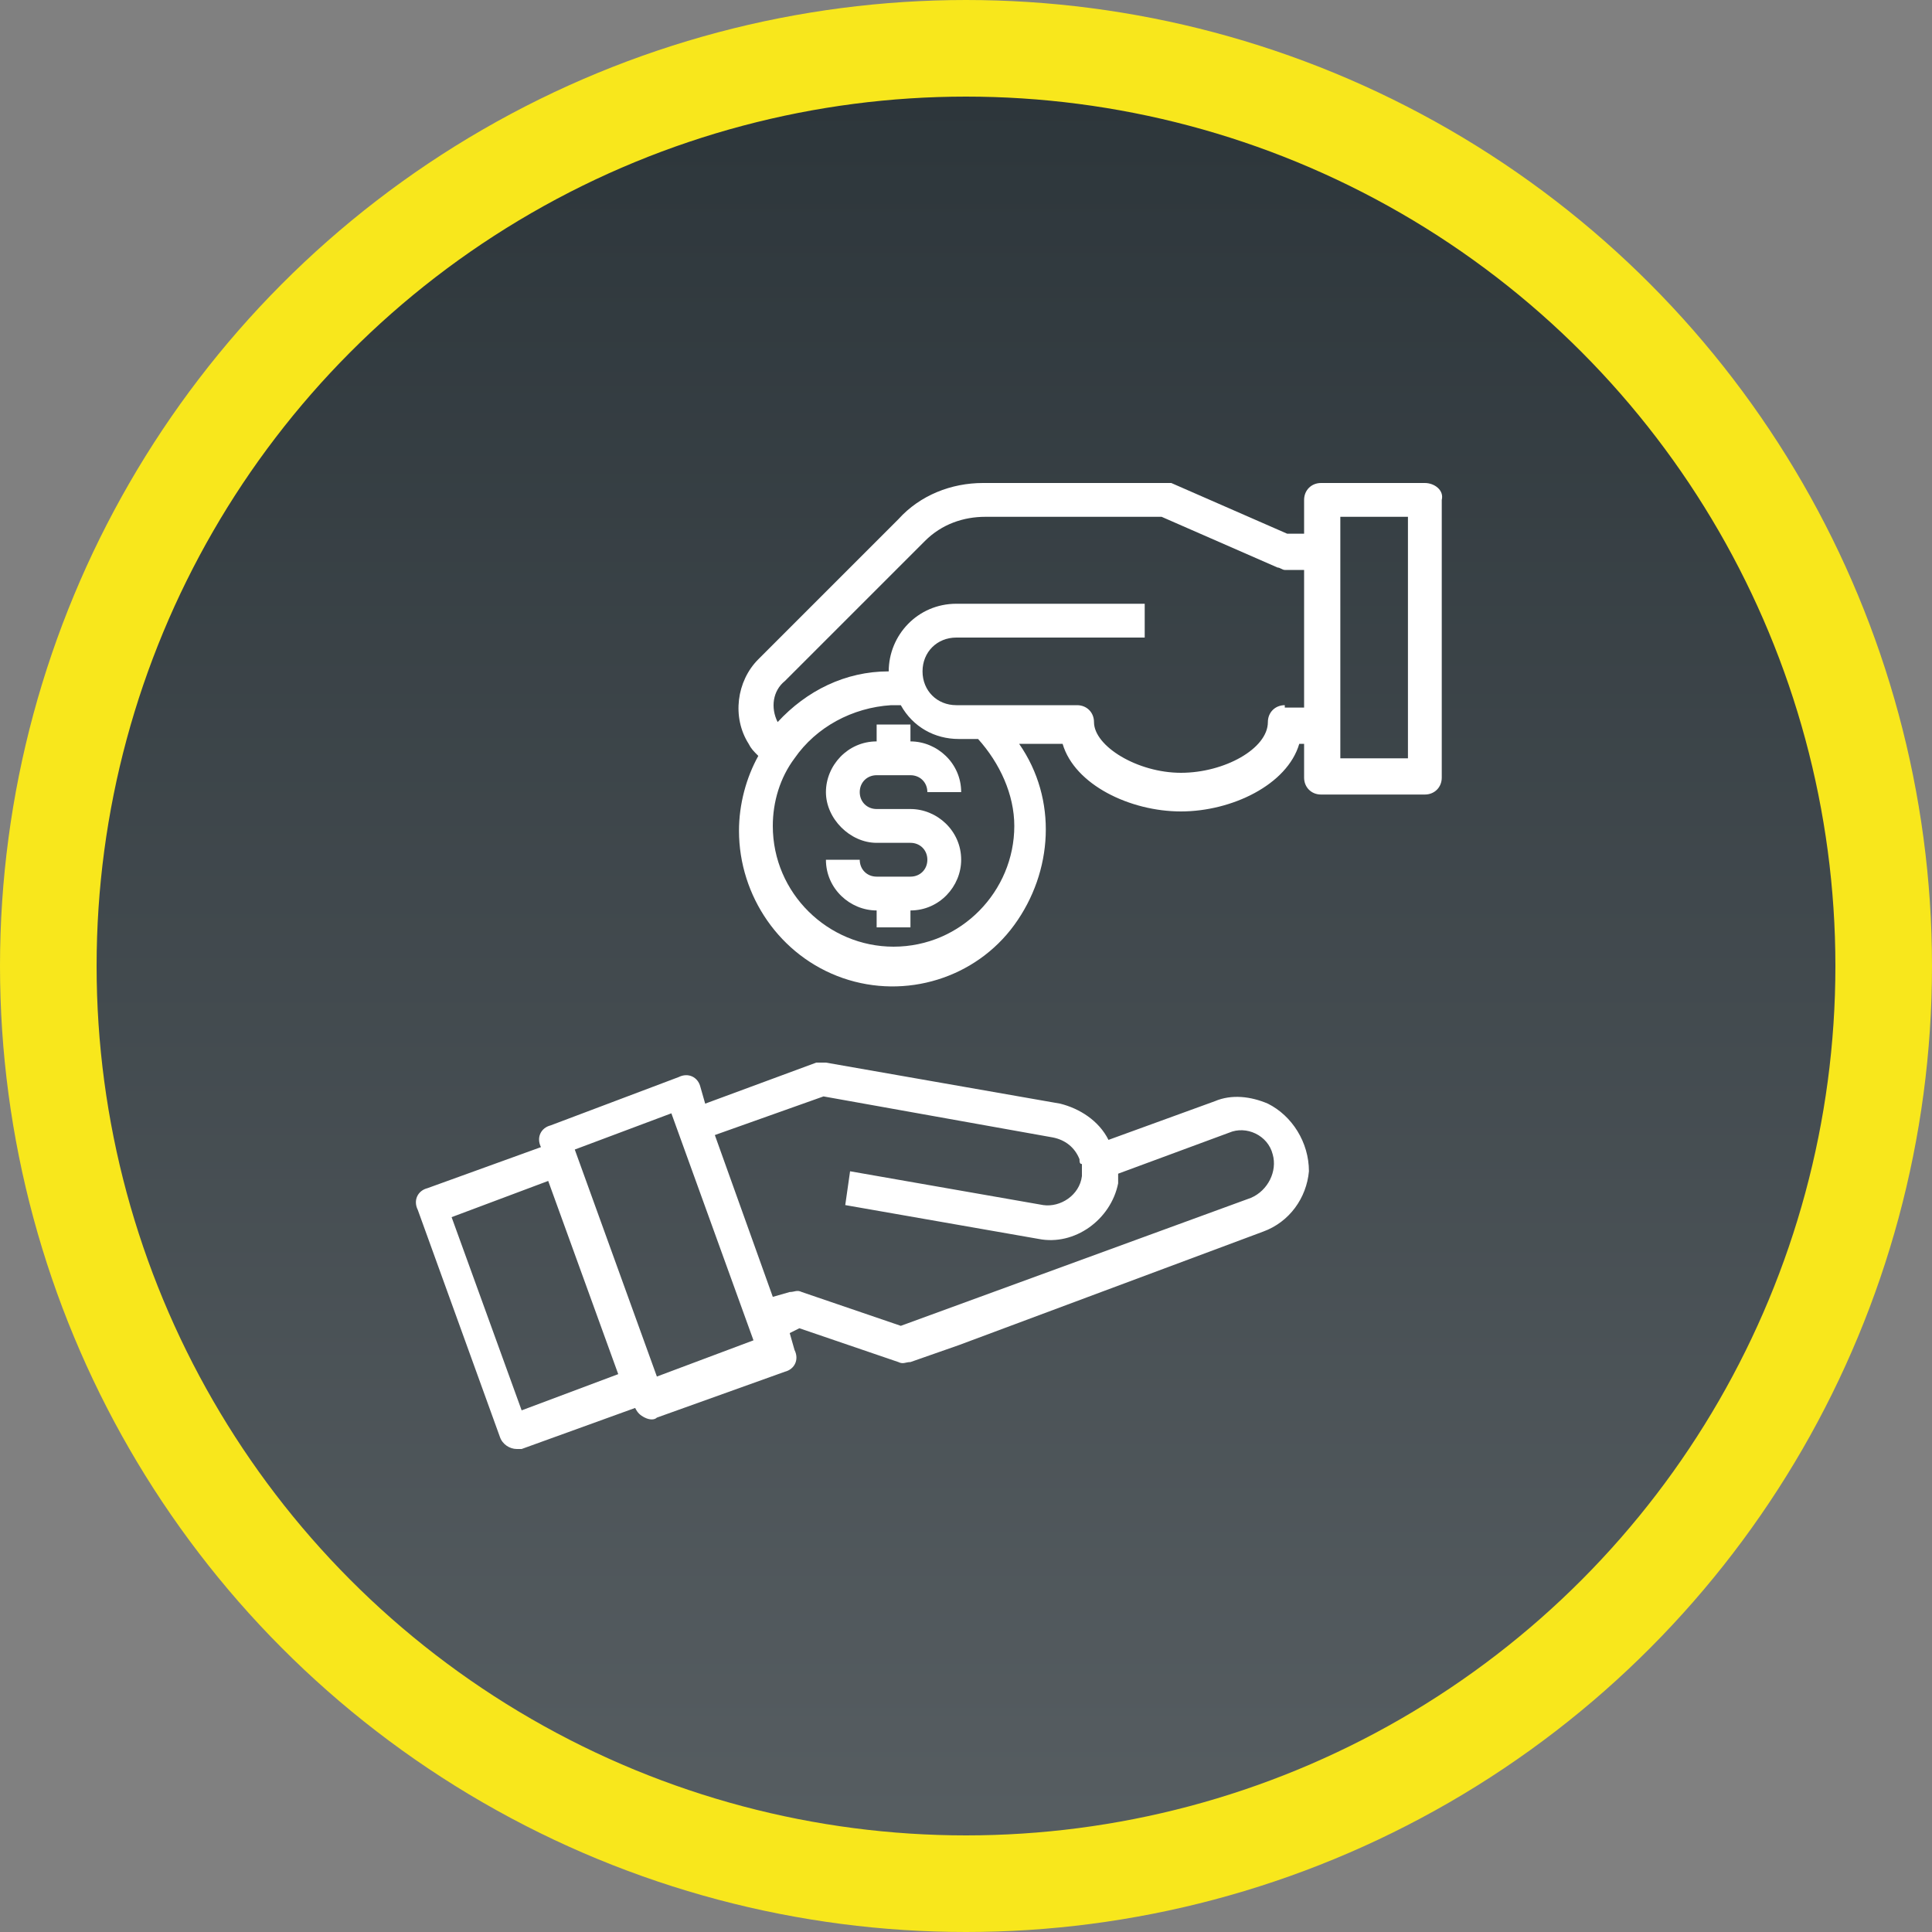
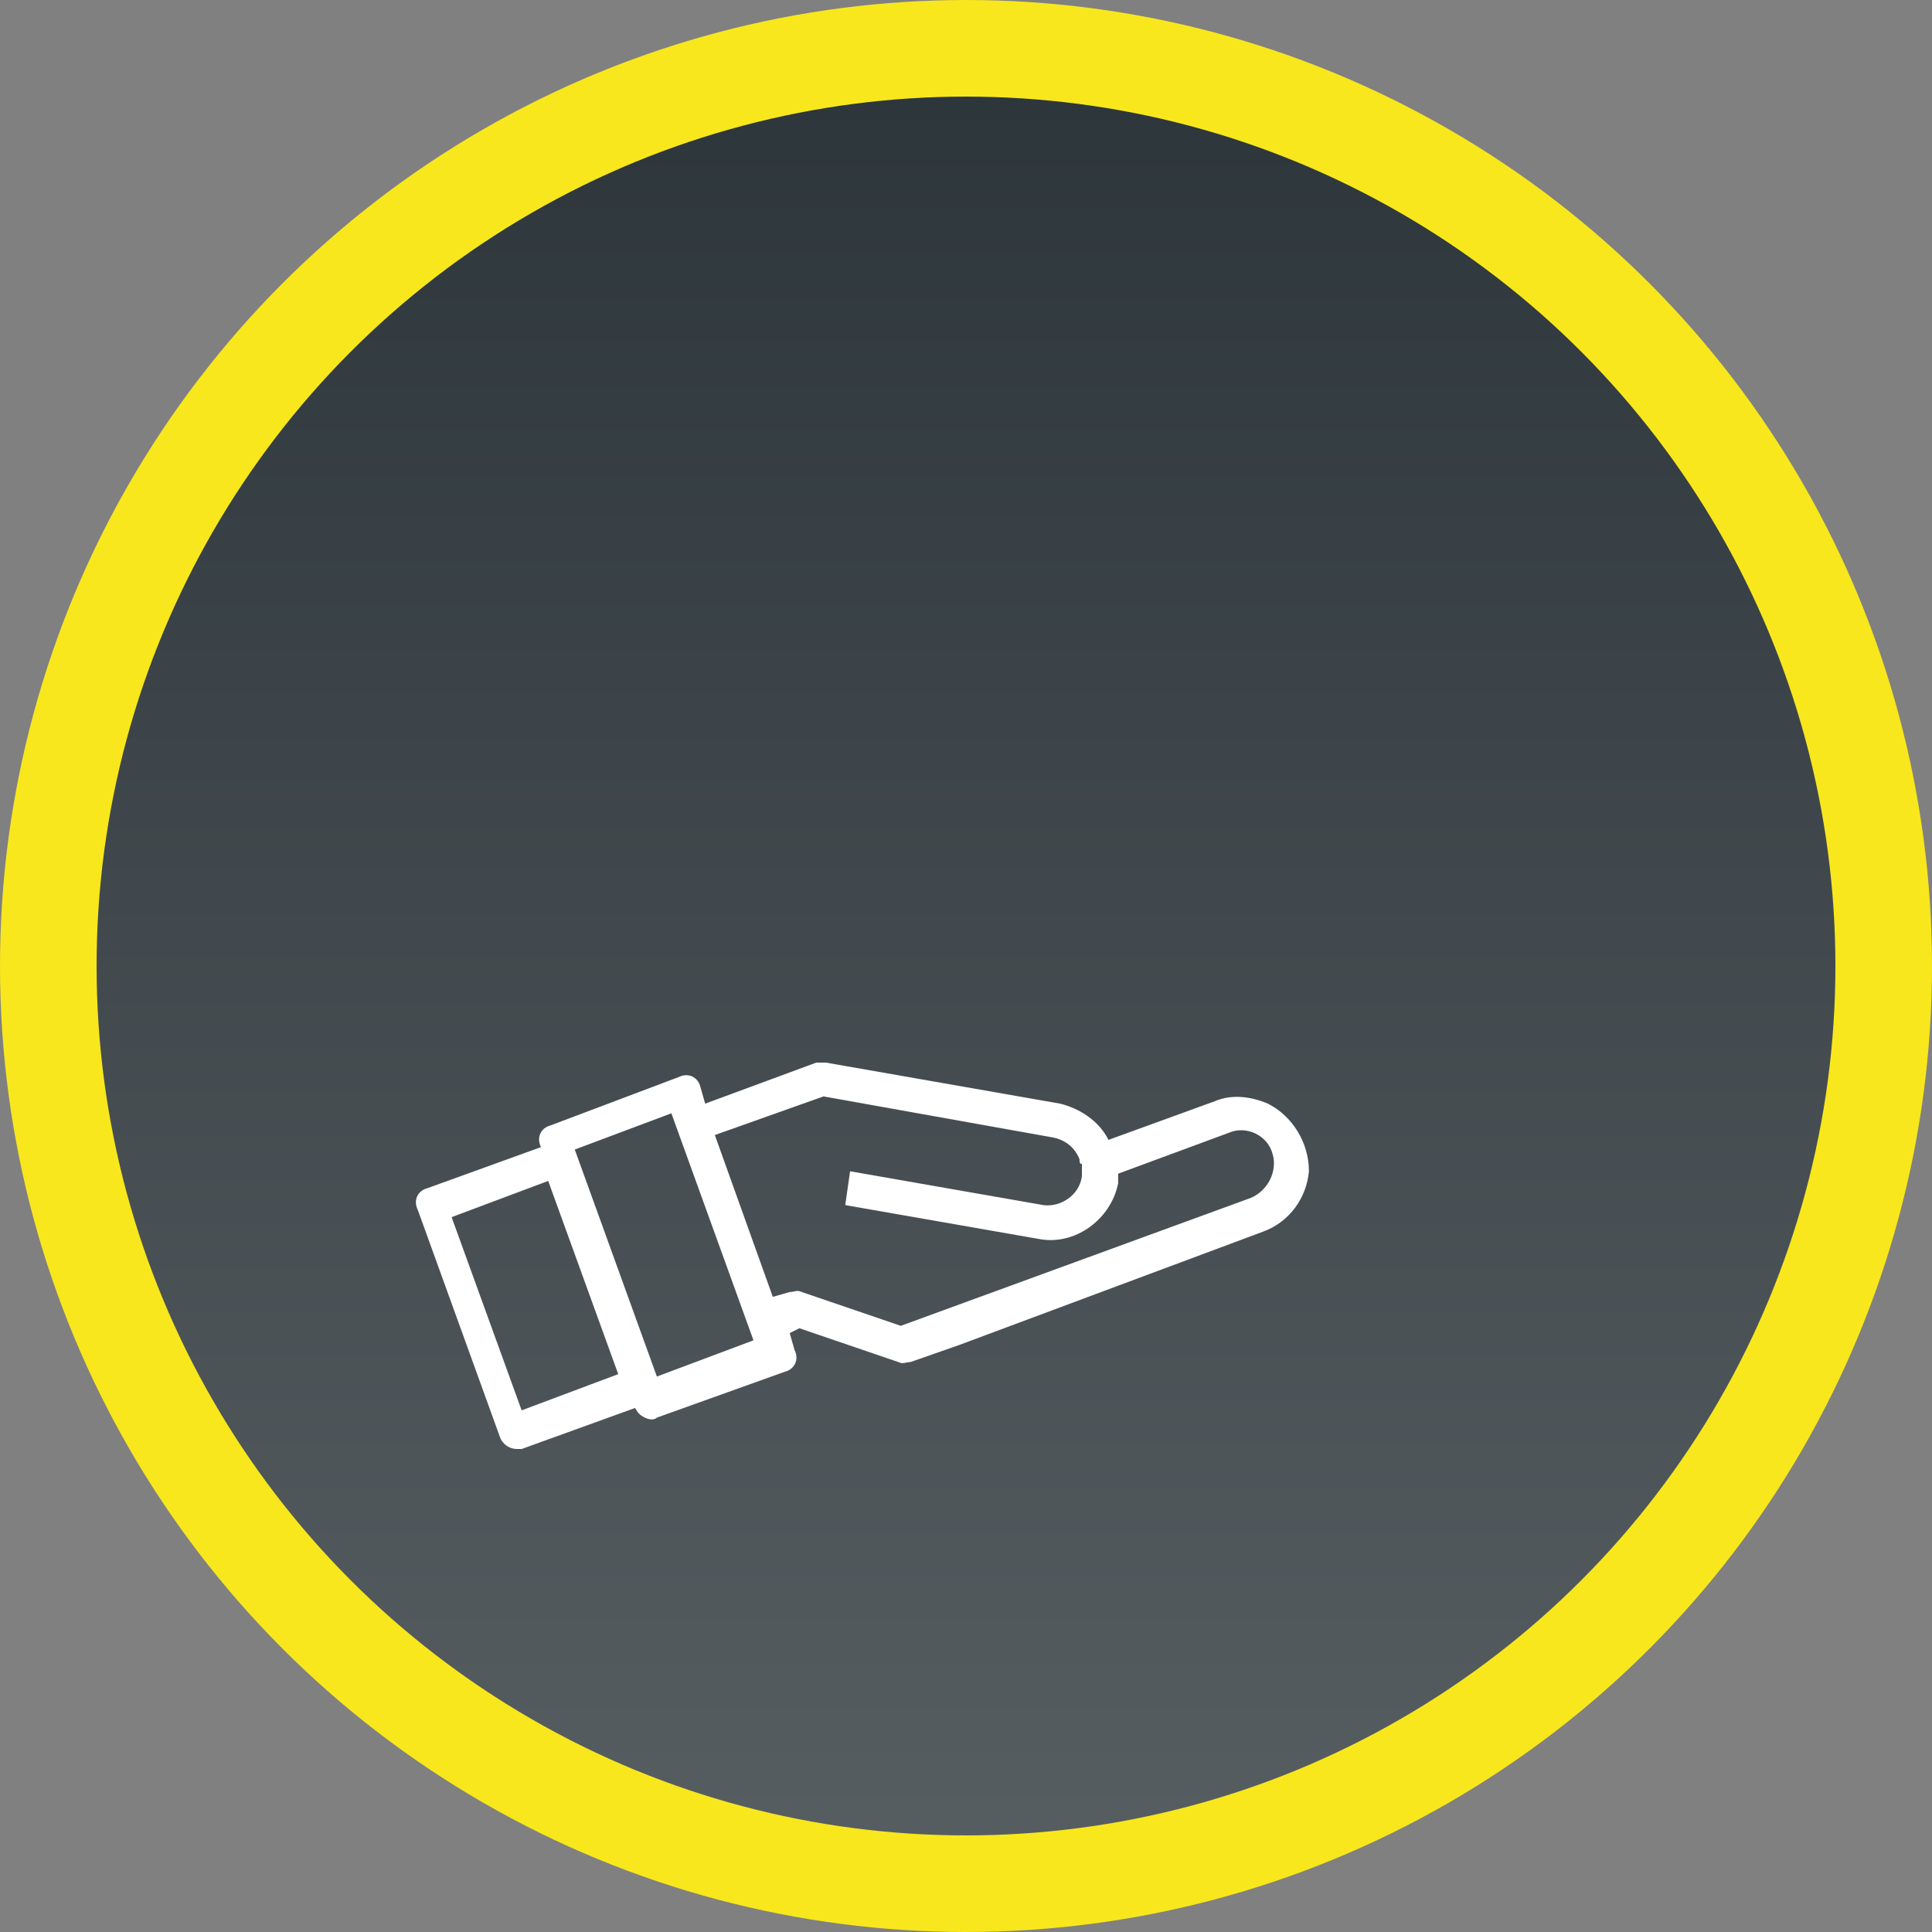
<svg xmlns="http://www.w3.org/2000/svg" version="1.0" id="Ebene_1" x="0px" y="0px" width="80px" height="80px" viewBox="0 0 80 80" style="enable-background:new 0 0 80 80;" xml:space="preserve">
  <rect x="0" y="0" width="80" height="80" fill="#808080" stroke="none" />
  <desc>Created with Sketch.</desc>
  <g id="Design">
    <g id="brecker_heizung_01" transform="translate(-187, -1565)">
      <g id="leistungen" transform="translate(170, 1180)">
        <g id="Group-18" transform="translate(17, 385)">
          <g id="Group-17">
            <g id="Group-2">
              <g id="badge">
                <linearGradient id="Oval_1_" gradientUnits="userSpaceOnUse" x1="-2765.618" y1="3405.854" x2="-2765.618" y2="3406.829" gradientTransform="matrix(76 0 0 -76 210227 258920.969)">
                  <stop offset="0" style="stop-color:#575E62" />
                  <stop offset="1" style="stop-color:#2D363B" />
                </linearGradient>
                <circle id="Oval" style="fill:url(#Oval_1_);stroke:#F8E71C;stroke-width:4;" cx="40" cy="40" r="38" />
              </g>
              <g id="_x30_28-solution" transform="translate(17, 20)">
-                 <path id="Shape" style="fill:#FFFFFF;" d="M42,0h-4.3c-0.4,0-0.7,0.3-0.7,0.7v1.4h-0.7l-4.8-2.1C31.4,0,31.3,0,31.2,0h-7.5         c-1.3,0-2.6,0.5-3.5,1.5l-5.8,5.8c-0.9,0.9-1.1,2.4-0.4,3.5c0.1,0.2,0.2,0.3,0.4,0.5c-0.5,0.9-0.8,2-0.8,3.1         c0,2.7,1.7,5.2,4.3,6.1c2.6,0.9,5.5,0,7.1-2.2s1.8-5.2,0.2-7.5h1.8c0.5,1.7,2.8,2.8,4.9,2.8c2.1,0,4.4-1.1,4.9-2.8h0.2v1.4         c0,0.4,0.3,0.7,0.7,0.7H42c0.4,0,0.7-0.3,0.7-0.7V0.7C42.8,0.3,42.4,0,42,0L42,0z M25,14.2c0,2.7-2.2,5-5,5c-2.7,0-5-2.2-5-5         c0-1,0.3-2,0.9-2.8c0.9-1.3,2.4-2.1,4-2.2H20c0.1,0,0.2,0,0.3,0c0.5,0.9,1.4,1.4,2.4,1.4h0.8C24.4,11.6,25,12.9,25,14.2z          M36.2,9.2c-0.4,0-0.7,0.3-0.7,0.7c0,1.1-1.8,2.1-3.6,2.1c-1.8,0-3.6-1.1-3.6-2.1c0-0.4-0.3-0.7-0.7-0.7h-5         c-0.8,0-1.4-0.6-1.4-1.4c0-0.8,0.6-1.4,1.4-1.4h7.8V5h-7.8c-1.6,0-2.8,1.3-2.8,2.8h0c-1.8,0-3.4,0.8-4.6,2.1c0,0,0,0,0,0         c-0.3-0.6-0.2-1.3,0.3-1.7l5.8-5.8c0.7-0.7,1.6-1,2.5-1h7.3l4.8,2.1c0.1,0,0.2,0.1,0.3,0.1h0.8v5.7H36.2z M41.3,11.4h-2.8         v-10h2.8V11.4z" />
-                 <path id="Path" style="fill-rule:evenodd;clip-rule:evenodd;fill:#FFFFFF;" d="M19.3,12.1h1.4c0.4,0,0.7,0.3,0.7,0.7h1.4         c0-1.2-1-2.1-2.1-2.1V10h-1.4v0.7c-1.2,0-2.1,1-2.1,2.1s1,2.1,2.1,2.1h1.4c0.4,0,0.7,0.3,0.7,0.7c0,0.4-0.3,0.7-0.7,0.7h-1.4         c-0.4,0-0.7-0.3-0.7-0.7h-1.4c0,1.2,1,2.1,2.1,2.1v0.7h1.4v-0.7c1.2,0,2.1-1,2.1-2.1c0-1.2-1-2.1-2.1-2.1h-1.4         c-0.4,0-0.7-0.3-0.7-0.7C18.6,12.4,18.9,12.1,19.3,12.1z" />
                <path id="Shape_1_" style="fill:#FFFFFF;" d="M35.5,25.7c-0.7-0.3-1.5-0.4-2.2-0.1l-4.4,1.6c-0.4-0.8-1.2-1.3-2-1.5L17.2,24         c-0.1,0-0.2,0-0.4,0l-4.6,1.7l-0.2-0.7c-0.1-0.4-0.5-0.6-0.9-0.4l-5.3,2c-0.4,0.1-0.6,0.5-0.4,0.9l-4.7,1.7         c-0.4,0.1-0.6,0.5-0.4,0.9l3.4,9.4c0.1,0.3,0.4,0.5,0.7,0.5c0.1,0,0.2,0,0.2,0l4.7-1.7c0.1,0.2,0.2,0.3,0.4,0.4         c0.2,0.1,0.4,0.1,0.5,0l5.3-1.9c0.4-0.1,0.6-0.5,0.4-0.9l-0.2-0.7l0.4-0.2l4.1,1.4c0.2,0.1,0.3,0,0.5,0l2-0.7L35.3,31         c1.1-0.4,1.8-1.4,1.9-2.5C37.2,27.3,36.5,26.2,35.5,25.7L35.5,25.7z M8.6,36.9l-4,1.5l-2.9-8l4-1.5L8.6,36.9z M10.2,37         l-3.4-9.4l4-1.5l3.4,9.4L10.2,37z M34.8,29.6l-14.5,5.3l-4.1-1.4c-0.2-0.1-0.3,0-0.5,0l-0.7,0.2l-2.4-6.7l4.5-1.6l9.5,1.7         c0.5,0.1,0.9,0.4,1.1,0.9c0,0.1,0,0.2,0.1,0.2c0,0.2,0,0.3,0,0.5c-0.1,0.8-0.9,1.3-1.6,1.2l-8-1.4l-0.2,1.4l8,1.4         c1.5,0.3,3-0.8,3.3-2.3c0-0.1,0-0.3,0-0.4l4.6-1.7c0.7-0.3,1.6,0.1,1.8,0.9C35.9,28.5,35.5,29.3,34.8,29.6L34.8,29.6z" />
              </g>
            </g>
          </g>
        </g>
      </g>
    </g>
  </g>
</svg>